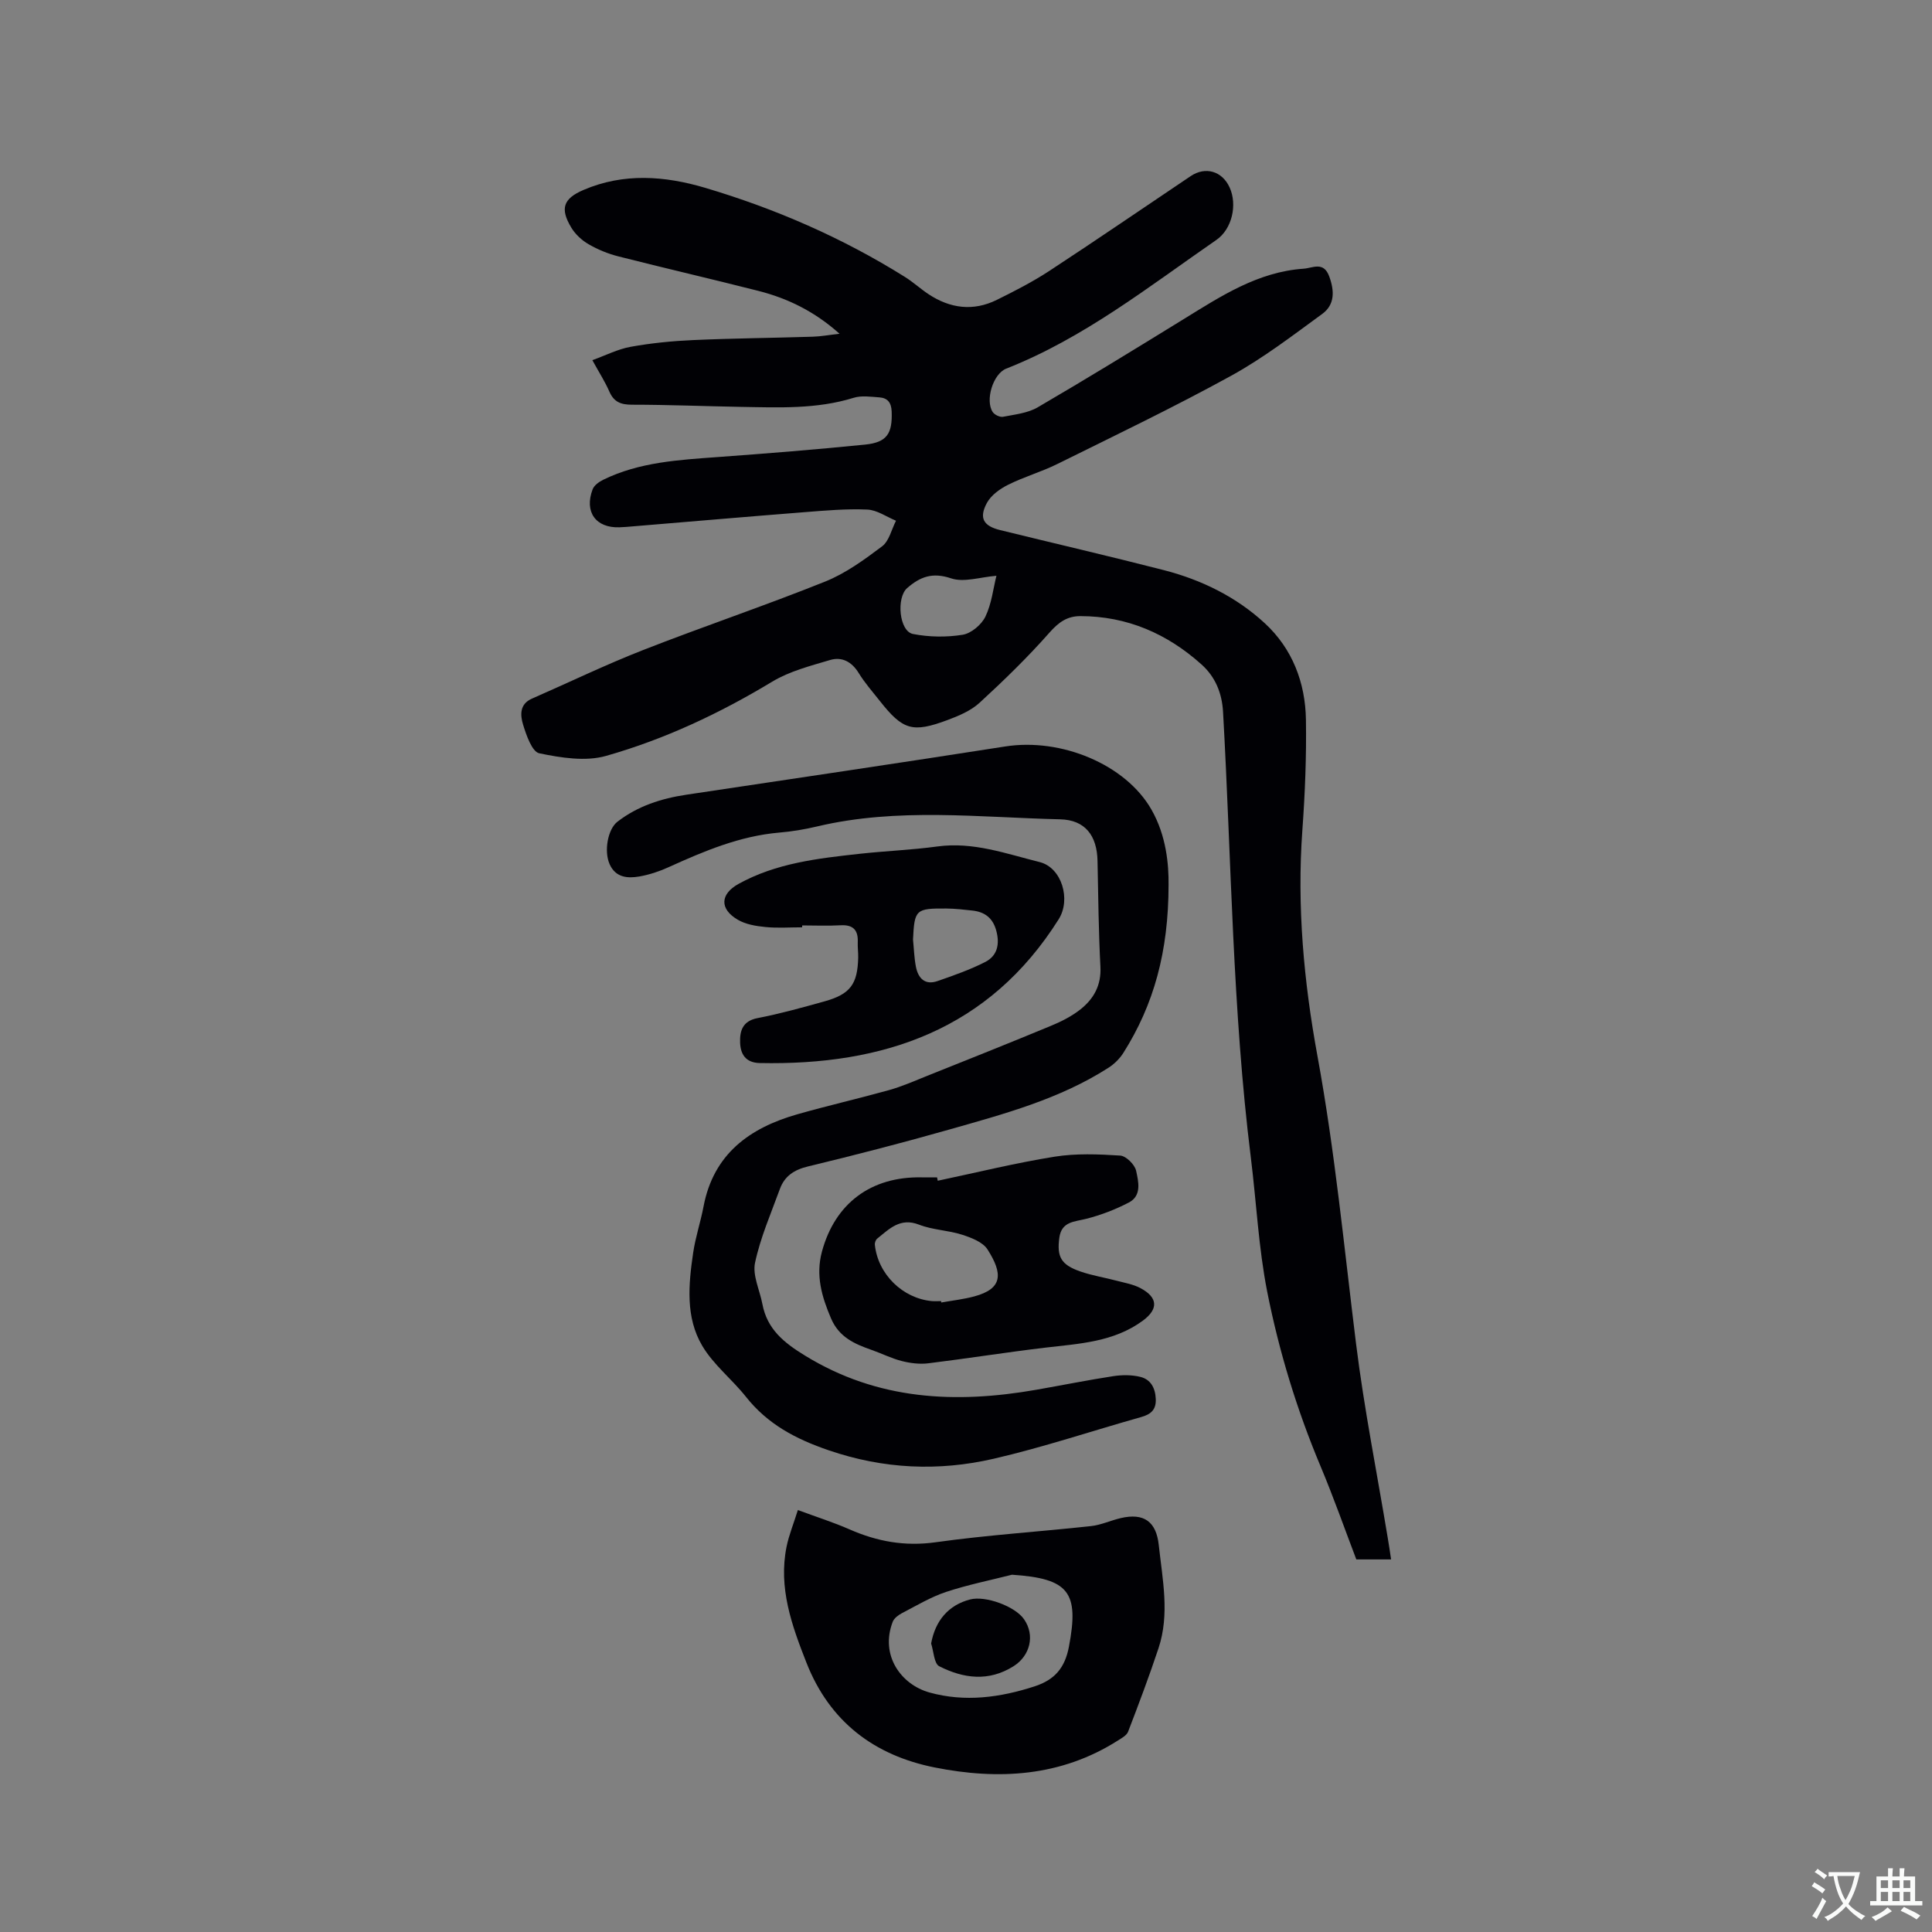
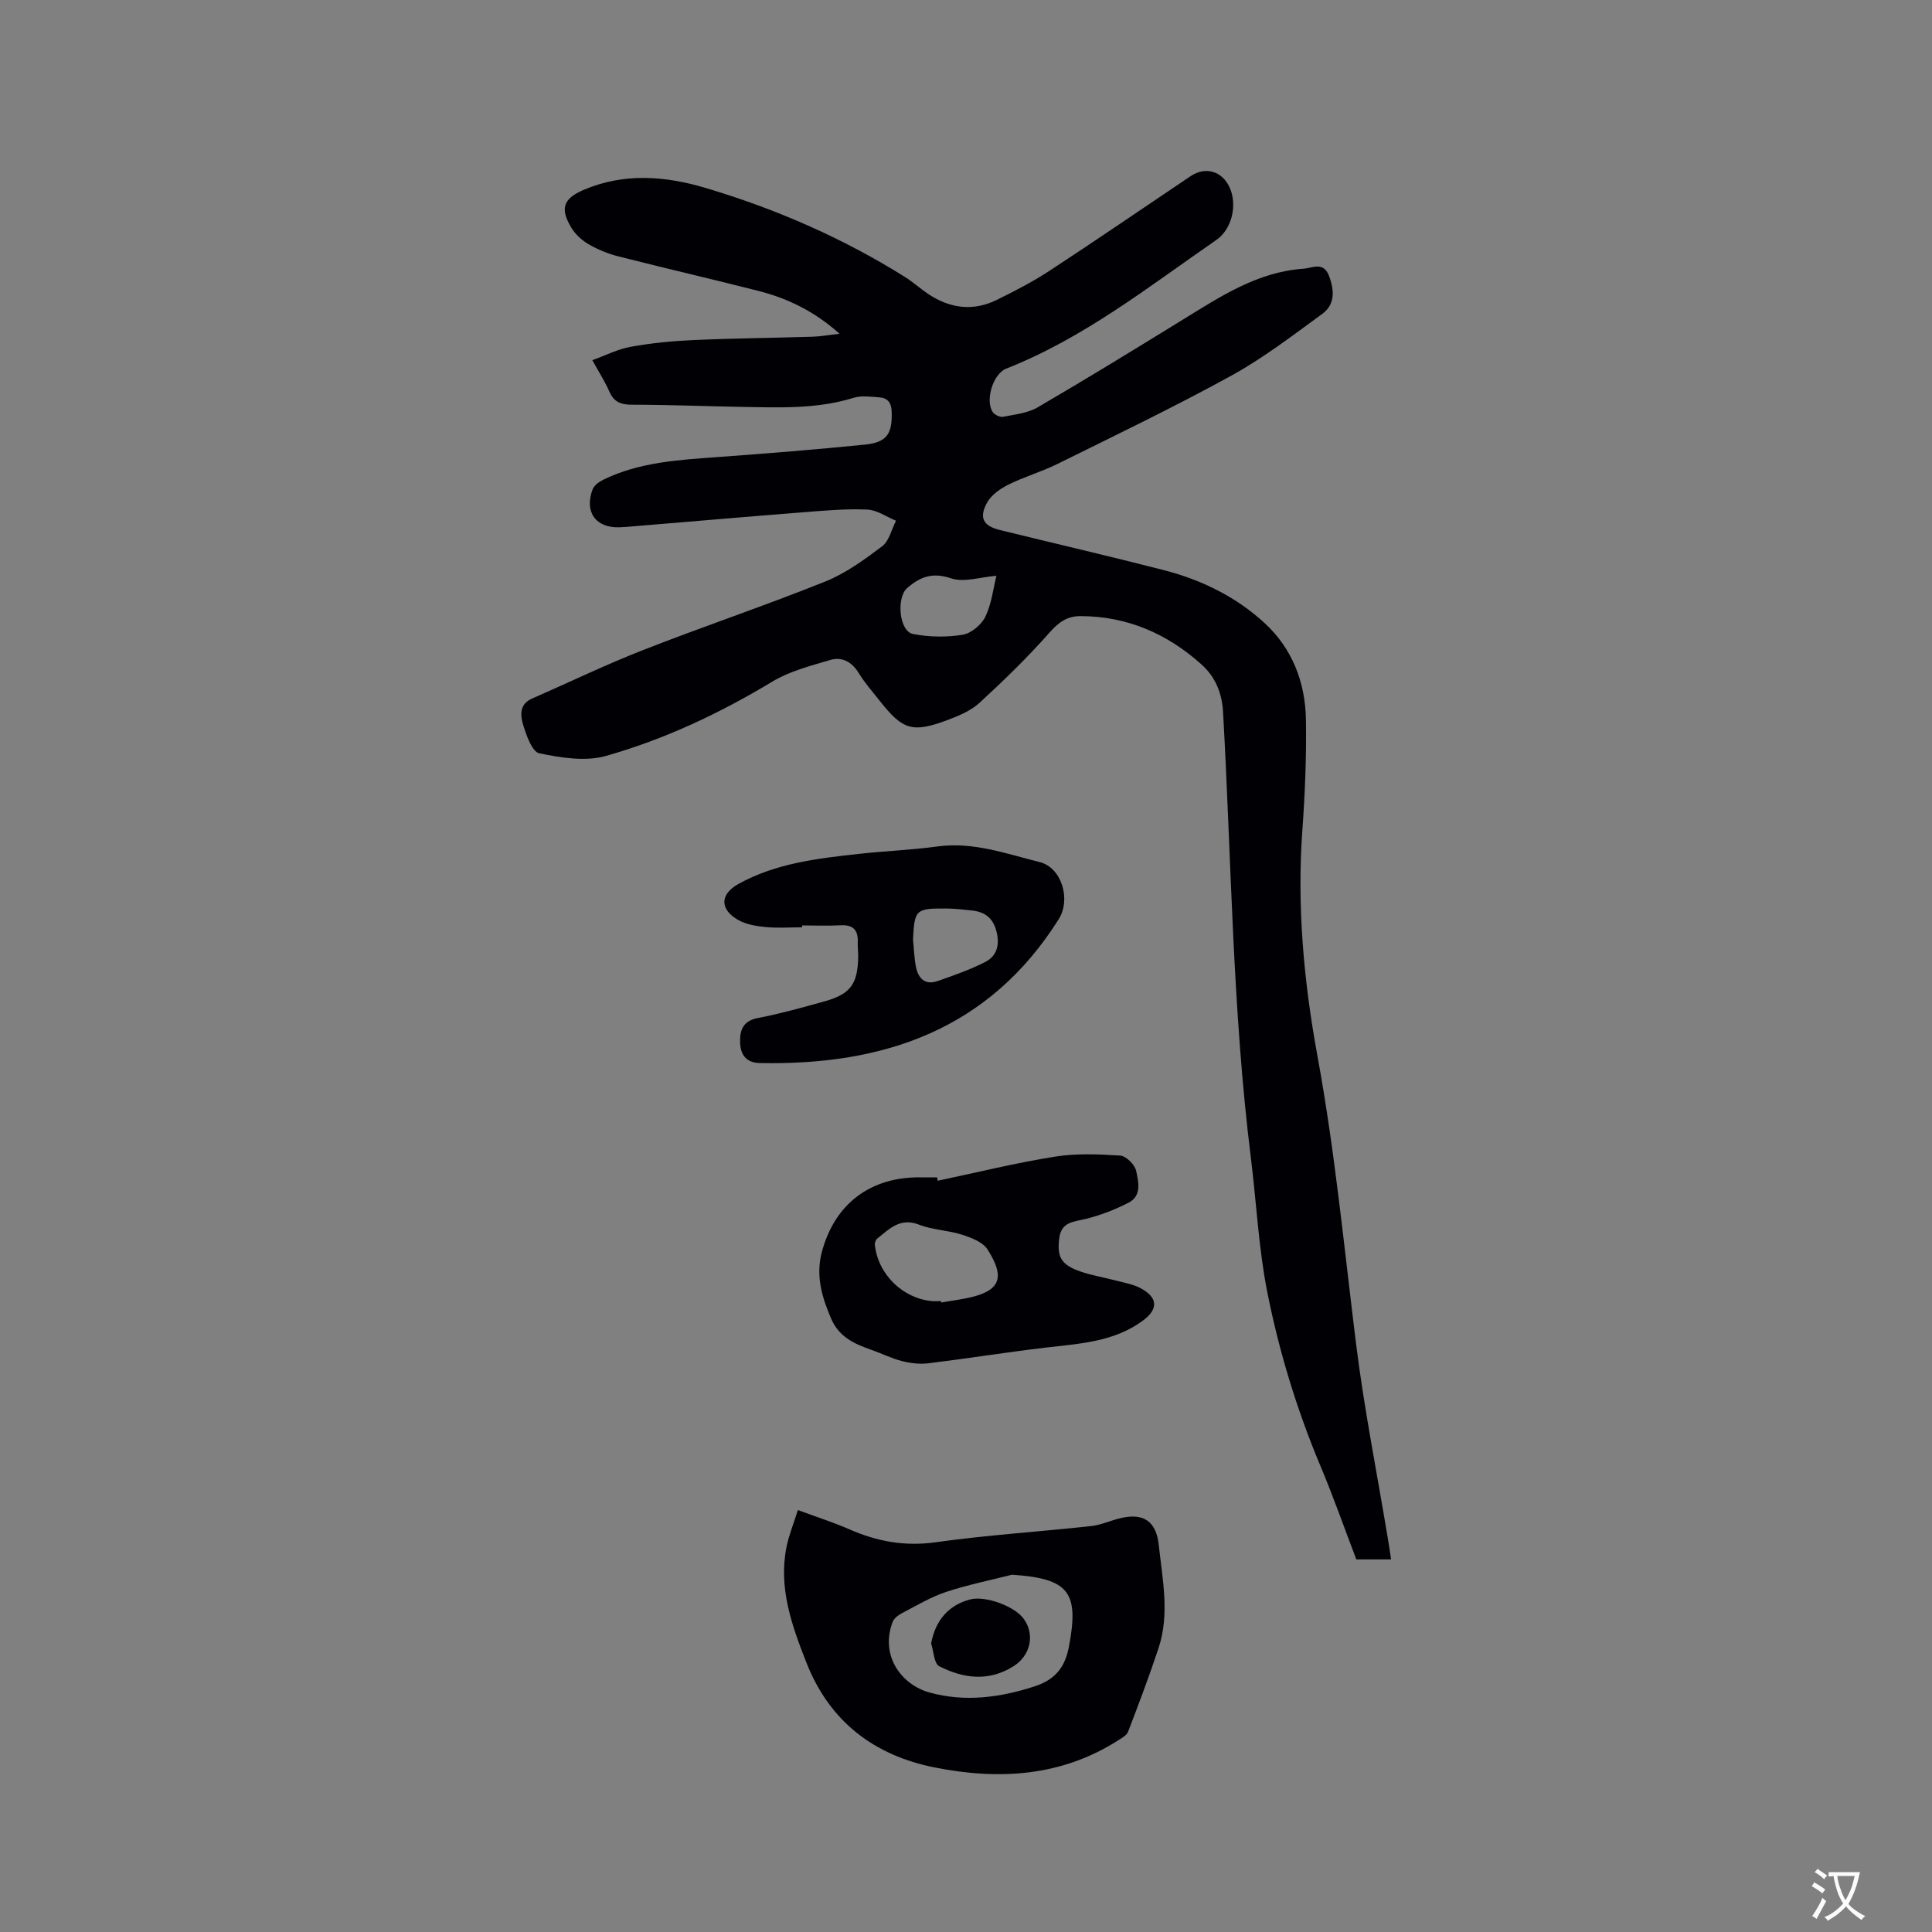
<svg xmlns="http://www.w3.org/2000/svg" enable-background="new 0 0 400 400" viewBox="0 0 400 400">
  <rect x="0" y="0" width="400" height="400" fill="#808080" stroke="none" />
  <g fill="#010105">
    <path d="m288.01 322.86c-2.4 0-4.61 0-7.2 0-2.42-6.34-4.72-12.9-7.41-19.3-4.9-11.67-8.58-23.73-11.03-36.08-1.8-9.12-2.24-18.5-3.39-27.75-3.82-30.66-4.02-61.54-5.76-92.32-.22-3.97-1.63-7.31-4.47-9.85-7.1-6.37-15.39-9.99-25.07-10-2.71 0-4.48 1.25-6.35 3.36-4.53 5.14-9.47 9.94-14.52 14.58-1.81 1.66-4.31 2.71-6.67 3.59-7.23 2.69-9.23 2.05-13.96-3.94-1.51-1.91-3.14-3.76-4.41-5.83-1.43-2.32-3.47-3.39-5.88-2.68-4.1 1.22-8.41 2.32-12.01 4.49-10.86 6.56-22.26 11.92-34.4 15.37-4.26 1.21-9.34.39-13.83-.54-1.49-.31-2.68-3.73-3.35-5.93-.58-1.9-.79-4.25 1.84-5.39 7.65-3.34 15.17-6.99 22.94-10.03 12.51-4.9 25.26-9.19 37.73-14.19 4.25-1.7 8.13-4.53 11.82-7.31 1.46-1.1 1.95-3.5 2.88-5.3-1.98-.81-3.94-2.23-5.96-2.31-4.32-.19-8.68.2-13.01.54-11.81.93-23.62 1.95-35.42 2.93-.95.08-1.9.17-2.85.2-4.91.18-7.35-3.17-5.57-7.87.31-.82 1.33-1.55 2.19-1.97 7.51-3.68 15.67-4.11 23.82-4.71 10.14-.74 20.28-1.55 30.39-2.57 4.56-.46 5.68-2.3 5.51-6.85-.07-1.86-.85-2.81-2.56-2.93-1.77-.12-3.68-.42-5.31.09-7.66 2.38-15.5 2.01-23.33 1.88-7.52-.13-15.04-.45-22.56-.45-2.31 0-3.74-.55-4.69-2.72-.88-2.03-2.1-3.91-3.52-6.5 2.73-.98 5.26-2.29 7.94-2.77 4.26-.77 8.6-1.2 12.93-1.39 8.25-.37 16.52-.44 24.78-.7 1.66-.05 3.31-.36 5.53-.61-5.19-4.64-10.73-7.33-16.82-8.88-9.64-2.45-19.34-4.69-28.98-7.14-2.13-.54-4.25-1.41-6.15-2.51-1.4-.81-2.75-2.05-3.58-3.43-2.39-3.96-1.68-6.01 2.51-7.81 8.33-3.58 16.85-2.92 25.21-.44 14.57 4.33 28.43 10.36 41.35 18.45 1.7 1.06 3.2 2.45 4.87 3.56 4.49 2.97 9.27 3.6 14.16 1.18 3.69-1.82 7.39-3.72 10.83-5.97 9.84-6.44 19.54-13.1 29.3-19.65 3.07-2.06 6.52-1.03 8.06 2.35 1.64 3.59.5 8.63-2.75 10.87-14.01 9.68-27.43 20.31-43.5 26.64-2.75 1.08-4.41 6.61-2.79 9 .39.57 1.5 1.1 2.14.97 2.44-.48 5.1-.75 7.17-1.96 10.15-5.92 20.17-12.07 30.17-18.23 7.77-4.79 15.41-9.82 24.89-10.47 1.88-.13 4.12-1.58 5.29 1.59 1.11 3.02 1.17 5.86-1.44 7.77-6.14 4.48-12.23 9.16-18.87 12.81-11.77 6.47-23.9 12.29-35.95 18.25-3.3 1.64-6.91 2.66-10.21 4.31-1.69.84-3.52 2.15-4.39 3.74-1.71 3.15-.74 4.8 2.73 5.65 11.31 2.78 22.65 5.4 33.93 8.3 7.79 2.01 14.99 5.55 20.89 11.01 5.68 5.25 8.37 12.27 8.49 19.95.12 7.62-.19 15.27-.74 22.88-1.14 15.77.3 31.38 3.14 46.83 3.62 19.72 5.51 39.64 7.98 59.51 1.67 13.44 4.34 26.76 6.55 40.13.26 1.43.45 2.89.7 4.5zm-81.71-203.65c-3.34.26-6.71 1.43-9.39.53-3.85-1.3-6.38-.34-9.09 2.01-2.28 1.99-1.67 8.95 1.21 9.51 3.33.65 6.94.7 10.28.16 1.77-.29 3.9-2.08 4.71-3.76 1.29-2.68 1.62-5.83 2.28-8.45z" />
-     <path d="m241.94 183.18c-.01 13.84-3.04 24.82-9.38 34.84-.76 1.19-1.88 2.29-3.07 3.05-10.13 6.5-21.63 9.57-33.03 12.81-9.67 2.75-19.41 5.26-29.18 7.62-2.87.69-4.85 2-5.82 4.68-1.84 5.05-4.03 10.05-5.14 15.27-.55 2.61.98 5.66 1.52 8.52.98 5.2 4.41 7.99 8.82 10.69 15.05 9.24 31.14 10 47.87 7.08 5.32-.93 10.61-2 15.95-2.82 1.83-.28 3.84-.29 5.62.15 2.16.53 3.1 2.32 3.19 4.59.09 2.23-1.03 3.17-3.04 3.73-10.18 2.87-20.23 6.25-30.53 8.63-11.41 2.63-22.76 2.14-34.11-1.74-6.86-2.34-12.68-5.41-17.18-11.1-2.88-3.63-6.72-6.62-9.04-10.55-3.49-5.9-2.84-12.69-1.88-19.24.47-3.23 1.54-6.38 2.15-9.6 2.06-10.86 9.51-16.26 19.39-19.08 6.31-1.8 12.71-3.26 19.03-5.02 2.53-.71 4.97-1.77 7.42-2.76 8.74-3.5 17.48-6.97 26.17-10.58 2.13-.88 4.26-1.97 6.05-3.39 2.74-2.18 4.31-4.99 4.11-8.8-.38-7.3-.45-14.62-.6-21.93-.11-5.23-2.56-8.48-7.75-8.6-16.79-.39-33.65-2.48-50.32 1.48-2.57.61-5.21 1.05-7.84 1.27-8.17.71-15.55 3.83-22.89 7.16-1.91.87-3.96 1.55-6.02 1.92-2.47.43-4.96.25-6.2-2.55-1.2-2.72-.36-7.24 1.61-8.77 4.22-3.27 9.11-4.83 14.33-5.61 21.99-3.3 43.99-6.54 65.96-9.98 11.59-1.82 24.93 3.7 30.28 13.06 3.12 5.45 3.59 11.48 3.55 15.57z" />
    <path d="m165.19 312.64c3.97 1.47 7.39 2.55 10.67 3.99 5.73 2.52 11.46 3.57 17.84 2.68 10.68-1.5 21.47-2.18 32.2-3.35 2.07-.23 4.06-1.17 6.12-1.65 4.83-1.14 7.37.74 7.89 5.57.77 7.14 2.3 14.31-.06 21.39-1.93 5.81-4.09 11.54-6.29 17.26-.29.76-1.31 1.32-2.09 1.81-11.82 7.53-24.78 8.22-37.97 5.59-12.47-2.49-21.72-9.44-26.53-21.68-3.05-7.75-5.84-15.51-4.12-24.03.5-2.43 1.47-4.79 2.34-7.58zm44.33 13.39c-4.57 1.16-9.21 2.09-13.67 3.57-3.17 1.06-6.11 2.83-9.1 4.38-.76.4-1.65 1.06-1.93 1.81-2.66 6.98 1.77 12.99 7.61 14.62 7.34 2.04 14.62 1.06 21.81-1.28 4.12-1.35 6.24-3.81 7.07-8.2 2.15-11.3.01-14.12-11.79-14.9z" />
    <path d="m194.15 244.46c8.06-1.7 16.07-3.68 24.19-4.98 4.44-.71 9.07-.52 13.59-.23 1.21.08 3.01 1.86 3.29 3.14.48 2.22 1.22 5.16-1.51 6.58-2.77 1.44-5.75 2.59-8.77 3.36-2.5.64-5.16.53-5.62 3.95-.52 3.91.33 5.55 4.28 6.94 2.48.87 5.12 1.28 7.67 1.96 1.63.43 3.35.72 4.81 1.49 3.68 1.94 3.79 4.36.53 6.76-6.04 4.44-13.18 4.76-20.23 5.59-8.08.96-16.13 2.25-24.21 3.24-1.78.22-3.71-.03-5.46-.47-2.14-.54-4.15-1.57-6.25-2.3-3.53-1.24-6.73-2.62-8.4-6.52-1.93-4.51-3.21-8.9-1.89-13.82 2.69-9.99 10.15-15.6 20.66-15.39 1.06.02 2.12 0 3.18 0 .04.24.09.47.14.7zm.69 24.92c.01.1.03.19.04.29 2.28-.41 4.59-.66 6.82-1.26 6-1.61 5.91-4.77 2.76-9.72-.98-1.54-3.36-2.44-5.28-3.06-2.9-.93-6.1-.98-8.91-2.08-3.91-1.52-6.13.88-8.64 2.88-.32.25-.55.87-.5 1.29.63 6.08 5.75 11.11 11.83 11.66.61.05 1.25 0 1.88 0z" />
    <path d="m166.08 191.99c-2.54 0-5.09.19-7.61-.06-1.95-.19-4.08-.54-5.72-1.51-3.82-2.23-3.64-5.31.14-7.41 7.8-4.32 16.45-5.29 25.08-6.24 5.37-.59 10.78-.79 16.12-1.52 7.41-1.01 14.23 1.51 21.15 3.23 4.58 1.14 6.54 7.73 3.95 11.84-14.4 22.88-36.23 30.3-61.9 29.77-2.93-.06-3.98-1.86-4.06-4.25s.5-4.45 3.6-5.05c4.67-.9 9.26-2.19 13.85-3.46 5.35-1.49 6.87-3.54 7-9.07.02-1.06-.13-2.12-.09-3.17.11-2.53-.95-3.67-3.57-3.52-2.64.15-5.3.03-7.94.03zm22.95 2.53c.19 1.88.24 3.79.6 5.63.46 2.38 1.87 3.88 4.47 2.97 3.34-1.16 6.71-2.34 9.86-3.94 2.54-1.29 3.07-3.71 2.3-6.52-.72-2.63-2.4-3.86-4.94-4.14-1.78-.2-3.56-.4-5.34-.42-6.4-.05-6.65.21-6.95 6.42z" />
    <path d="m192.78 340.27c.85-4.7 3.56-7.95 8.07-9.12 3.18-.83 9.3 1.41 11.16 4.09 2.33 3.34 1.26 7.57-2.16 9.73-5.18 3.26-10.39 2.54-15.39.01-1.08-.55-1.15-3.09-1.68-4.71z" />
  </g>
  <path d="m377.9 391.2c-.2.3-.4.5-.6.8-.7-.6-1.4-1-2.2-1.5.2-.3.4-.5.5-.8.6.4 1.4.8 2.3 1.5zm-1.8 6.1c-.2-.2-.5-.4-.9-.6.4-.6.8-1.2 1.2-1.9s.7-1.3.9-1.9c.3.3.5.5.8.7-.7 1.3-1.4 2.6-2 3.7zm2.2-9c-.3.3-.5.5-.6.8-.6-.6-1.3-1.1-2-1.5.3-.3.5-.5.6-.7.6.5 1.3.9 2 1.4zm.3.2v-.9h2 4.5c-.3 1.3-.6 2.5-1 3.6s-.9 2.1-1.4 3c.4.5 1 1 1.6 1.4s1.2.8 1.9 1.1c-.3.2-.5.4-.8.8-.4-.3-1-.7-1.6-1.2s-1.2-1.1-1.6-1.6c-.5.6-1.1 1.1-1.7 1.6s-1.4.9-2.1 1.4c-.1-.3-.3-.5-.7-.8.6-.2 1.2-.5 1.9-1s1.4-1.1 2-1.8c-.5-.8-.9-1.6-1.2-2.5s-.6-2-.8-3.2c-.4.1-.7.1-1 .1zm2.5 2.7c.3 1 .7 1.7 1 2.2.3-.5.6-1.1 1-2s.6-1.9.9-3h-3.2-.4c.1.9.3 1.8.7 2.8z" fill="#fafbfa" />
-   <path d="m396.5 388.5v1.5 3.6h1.5v.9c-.4 0-1 0-1.7 0h-7.9c-.5 0-.9 0-1.2 0v-.9h1.3v-3.5c0-.7 0-1.2 0-1.6h2.4c0-.8 0-1.4 0-1.7h1c0 .3-.1.8-.1 1.7h1.5c0-.8 0-1.4 0-1.7h1c0 .3-.1.9-.1 1.7zm-8.2 9.2c-.2-.3-.5-.5-.8-.8.8-.3 1.4-.6 1.9-.9s1-.7 1.4-1.1c.3.3.6.5.9.8-1.6 1-2.8 1.6-3.4 2zm2.6-6.8v-1.6h-1.5v1.6zm0 2.7v-1.9h-1.5v1.9zm2.4-2.7v-1.6h-1.5v1.6zm0 2.7v-1.9h-1.5v1.9zm.2 2 .7-.8c.4.2.9.5 1.6.8s1.3.7 1.8 1c-.3.3-.5.5-.8.8-.4-.3-1.5-1-3.3-1.8zm2-4.7v-1.6h-1.4v1.6zm0 2.7v-1.9h-1.4v1.9z" fill="#fafbfa" />
</svg>